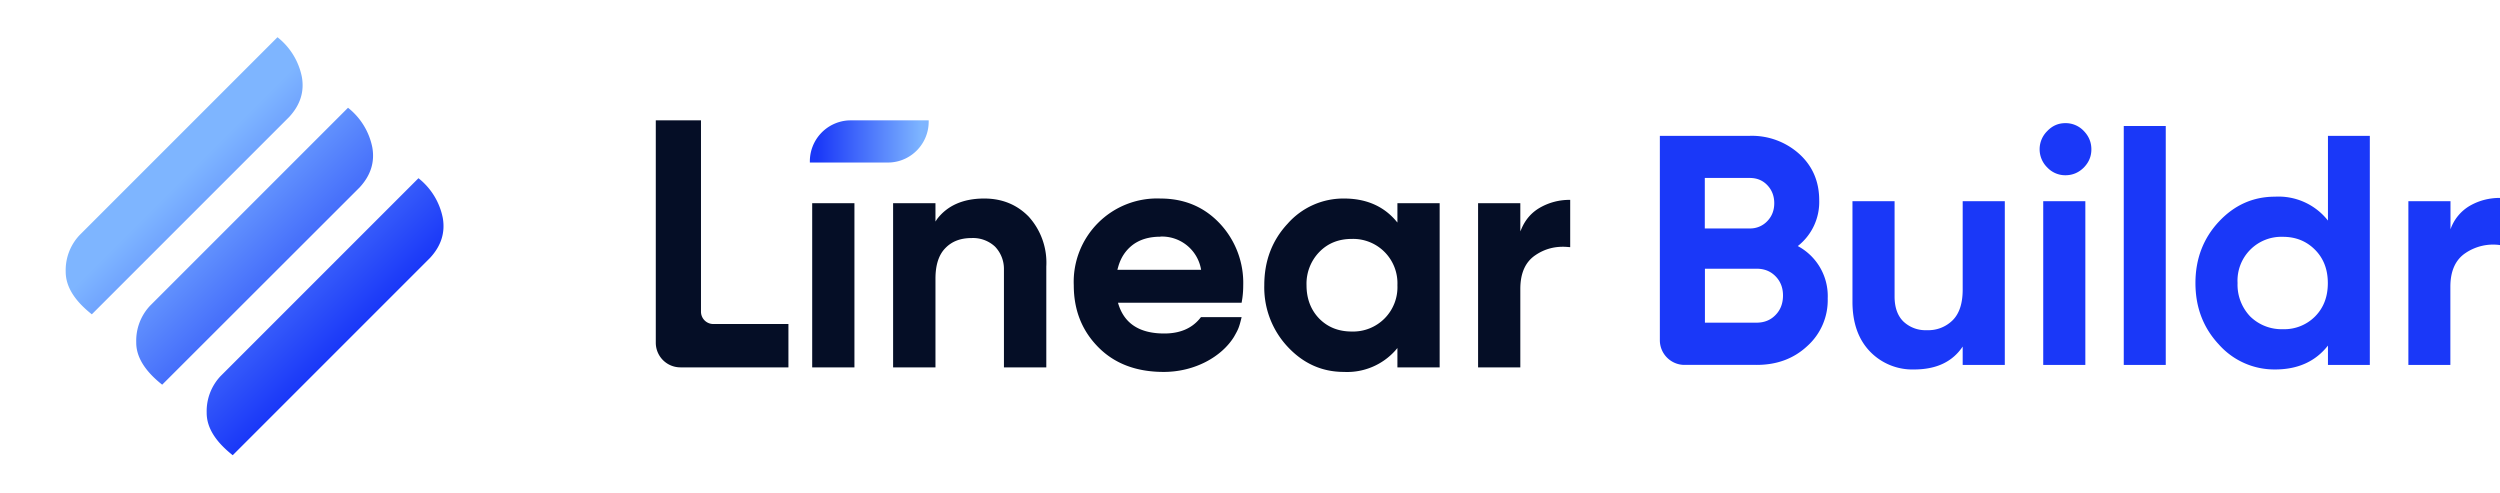
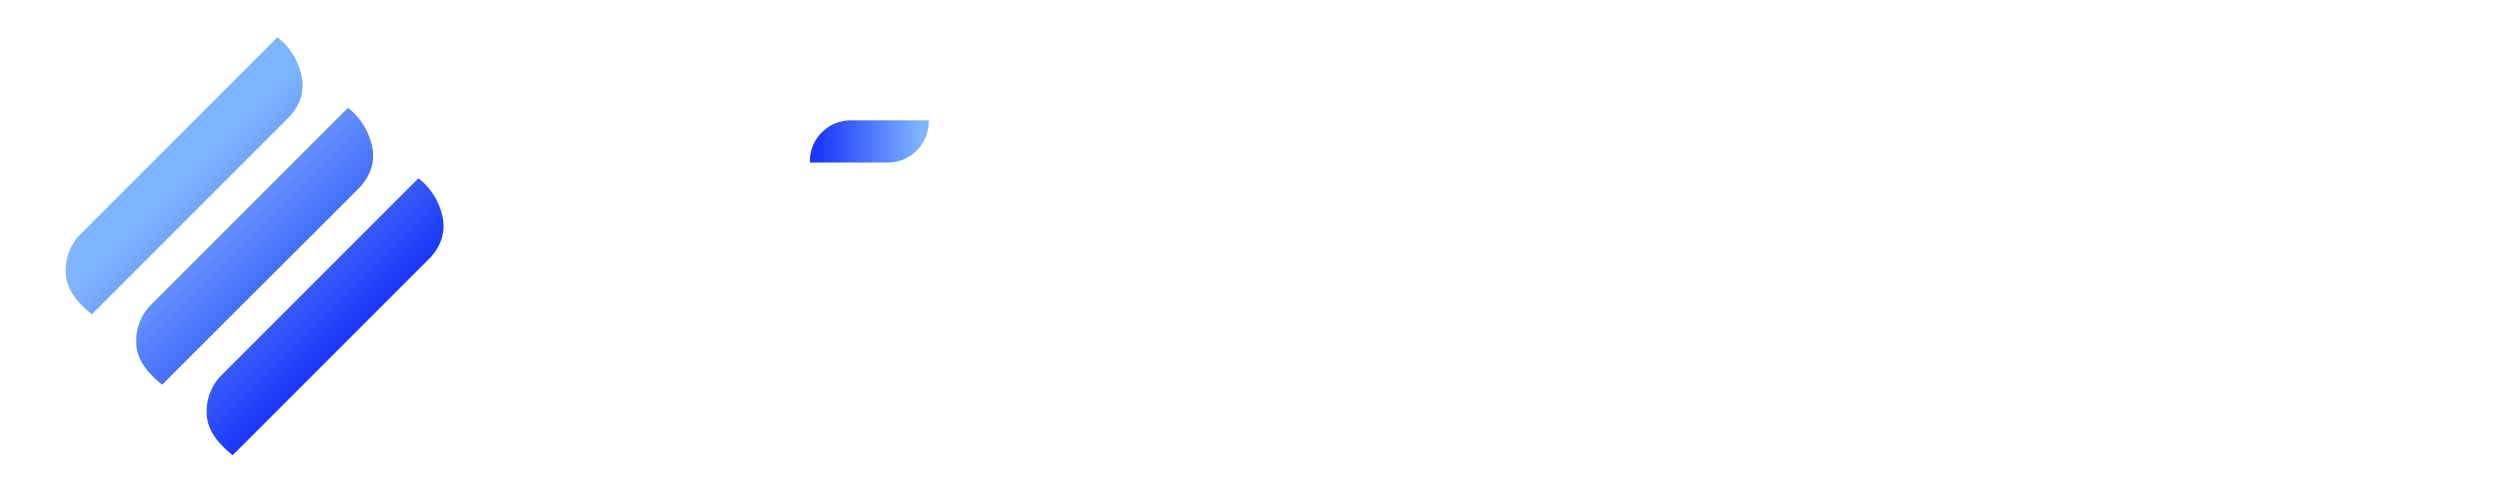
<svg xmlns="http://www.w3.org/2000/svg" viewBox="0 0 203 40">
  <defs>
    <linearGradient id="a" x1="87.61%" x2="0%" y1="50%" y2="50%">
      <stop offset="0%" stop-color="#7EB5FF" />
      <stop offset="99.97%" stop-color="#1A38F8" />
    </linearGradient>
    <linearGradient id="b" x1="43.8%" x2="43.8%" y1="6.2%" y2="93.81%">
      <stop offset="0%" stop-color="#7EB5FF" />
      <stop offset="99.95%" stop-color="#1A38F8" />
    </linearGradient>
  </defs>
  <g fill="none" fill-rule="evenodd">
    <path fill="url(#a)" d="M9.98 6.73c1.8-.21 3.1.1 3.94.95a4.15 4.15 0 011.3 2.9V33.3a5.45 5.45 0 01-3.67-.88c-1-.7-1.52-1.71-1.57-3.03zm8.1 0c1.78-.21 3.1.1 3.93.95a4.15 4.15 0 011.3 2.9V33.3a5.45 5.45 0 01-3.67-.88c-1-.7-1.52-1.71-1.57-3.03zm8.08 0c1.8-.21 3.1.1 3.95.95a4.15 4.15 0 011.3 2.9V33.3a5.45 5.45 0 01-3.68-.88c-1-.7-1.52-1.71-1.57-3.03z" transform="rotate(-135 20.7 20)" />
-     <path fill="#050E26" d="M109.13 16.12c1.76 0 3.15.59 4.17 1.75l.17.2V16.5h3.43v13.33h-3.43v-1.57l-.17.2a5.25 5.25 0 01-4.17 1.74c-1.78 0-3.3-.68-4.57-2.04a7.05 7.05 0 01-1.9-5c0-1.97.63-3.64 1.9-5a6.03 6.03 0 014.57-2.04zm-14.91 0c1.95 0 3.56.68 4.83 2.03a7.04 7.04 0 011.9 5.01c0 .34-.02.69-.07 1.05l-.06.37H90.78c.47 1.67 1.72 2.5 3.76 2.5 1.22 0 2.17-.38 2.84-1.16l.14-.17h3.3c-.21.87-.27.98-.62 1.6-.99 1.6-3.16 2.85-5.71 2.85-2.2 0-3.97-.66-5.3-2s-2-3.01-2-5.04a6.77 6.77 0 017.03-7.04zm-37.3-6.35v15.54a1 1 0 001 1h6.1v3.52h-8.77a2 2 0 01-2-2V9.77h3.67zm12.46 6.73v13.33h-3.43V16.5h3.43zm10.54-.38c1.46 0 2.66.5 3.61 1.47a5.57 5.57 0 011.43 4.05v8.19h-3.44v-8a2.61 2.61 0 00-.72-1.8 2.62 2.62 0 00-1.91-.7c-.9 0-1.6.27-2.13.82-.54.55-.8 1.38-.8 2.48v7.2h-3.44V16.5h3.44v1.49l.13-.2c.84-1.1 2.12-1.67 3.83-1.67zm47.58.11v3.84l-.26-.02c-.94-.07-1.8.15-2.55.66-.83.55-1.24 1.47-1.24 2.75v6.37h-3.43V16.5h3.43v2.29l.1-.23c.32-.74.81-1.3 1.48-1.69a4.82 4.82 0 012.47-.64zm-17.73 3.17c-1.07 0-1.95.35-2.64 1.06a3.7 3.7 0 00-1.04 2.7c0 1.1.35 2.01 1.04 2.72.7.7 1.57 1.04 2.64 1.04a3.6 3.6 0 003.7-3.76 3.6 3.6 0 00-3.7-3.76zm-15.55-.18c-.92 0-1.69.23-2.29.7-.54.43-.92 1-1.13 1.74l-.07.25h6.8a3.22 3.22 0 00-3.31-2.7z" />
    <path fill="url(#b)" d="M15.73-1.67c1.76 0 3.2 1.36 3.32 3.08l.01.25v6.32h-.1a3.33 3.33 0 01-3.32-3.09l-.01-.25v-6.31h.1z" transform="rotate(90 39.8 33.94)" />
-     <path fill="#1A38F8" d="M142.64 29.63c1.63 0 3-.5 4.1-1.52a5 5 0 001.67-3.88 4.6 4.6 0 00-2.43-4.25 4.54 4.54 0 001.74-3.72c0-1.52-.54-2.78-1.62-3.76a5.75 5.75 0 00-4.01-1.47h-7.31v16.6c0 1.1.9 2 2 2h5.86zm-.55-11.08h-3.66v-4.1h3.65c.59 0 1.06.2 1.43.59.37.39.56.88.56 1.46s-.19 1.07-.57 1.46a1.9 1.9 0 01-1.41.59zm.55 7.65h-4.2v-4.38h4.2c.62 0 1.13.2 1.54.62.4.41.6.93.6 1.55 0 .64-.2 1.17-.6 1.58-.4.42-.92.63-1.54.63zm12.79 3.8c1.8 0 3.11-.62 3.94-1.86v1.49h3.42V16.34h-3.42v7.17c0 1.1-.26 1.93-.8 2.48a2.8 2.8 0 01-2.11.82 2.6 2.6 0 01-1.9-.7c-.48-.47-.72-1.15-.72-2.04v-7.73h-3.42v8.16c0 1.72.48 3.06 1.42 4.04a4.78 4.78 0 003.59 1.46zm12.28-15.77c.58 0 1.08-.21 1.5-.63.4-.41.61-.9.61-1.47s-.2-1.07-.62-1.5a2.02 2.02 0 00-1.5-.63c-.56 0-1.05.21-1.46.64a2.07 2.07 0 000 2.96 2 2 0 001.47.63zm1.62 15.4V16.34h-3.42v13.29h3.42zm6.53 0v-19.4h-3.41v19.4h3.42zm8.87.37c1.86 0 3.29-.65 4.3-1.94v1.57h3.4v-18.6h-3.4v6.88a5.11 5.11 0 00-4.3-1.94c-1.78 0-3.3.68-4.56 2.03s-1.9 3.02-1.9 4.98c0 1.97.63 3.63 1.9 4.99a6.02 6.02 0 004.56 2.03zm.64-3.27a3.63 3.63 0 01-2.65-1.03 3.73 3.73 0 01-1.03-2.72 3.56 3.56 0 013.68-3.75c1.06 0 1.93.36 2.62 1.06.69.7 1.03 1.6 1.03 2.7s-.34 2-1.03 2.7a3.52 3.52 0 01-2.62 1.04zm13.6 2.9v-6.35c0-1.28.42-2.2 1.24-2.74a4 4 0 012.79-.64v-3.83c-.9 0-1.72.22-2.45.64a3.58 3.58 0 00-1.57 1.91v-2.28h-3.42v13.29h3.42z" />
  </g>
</svg>